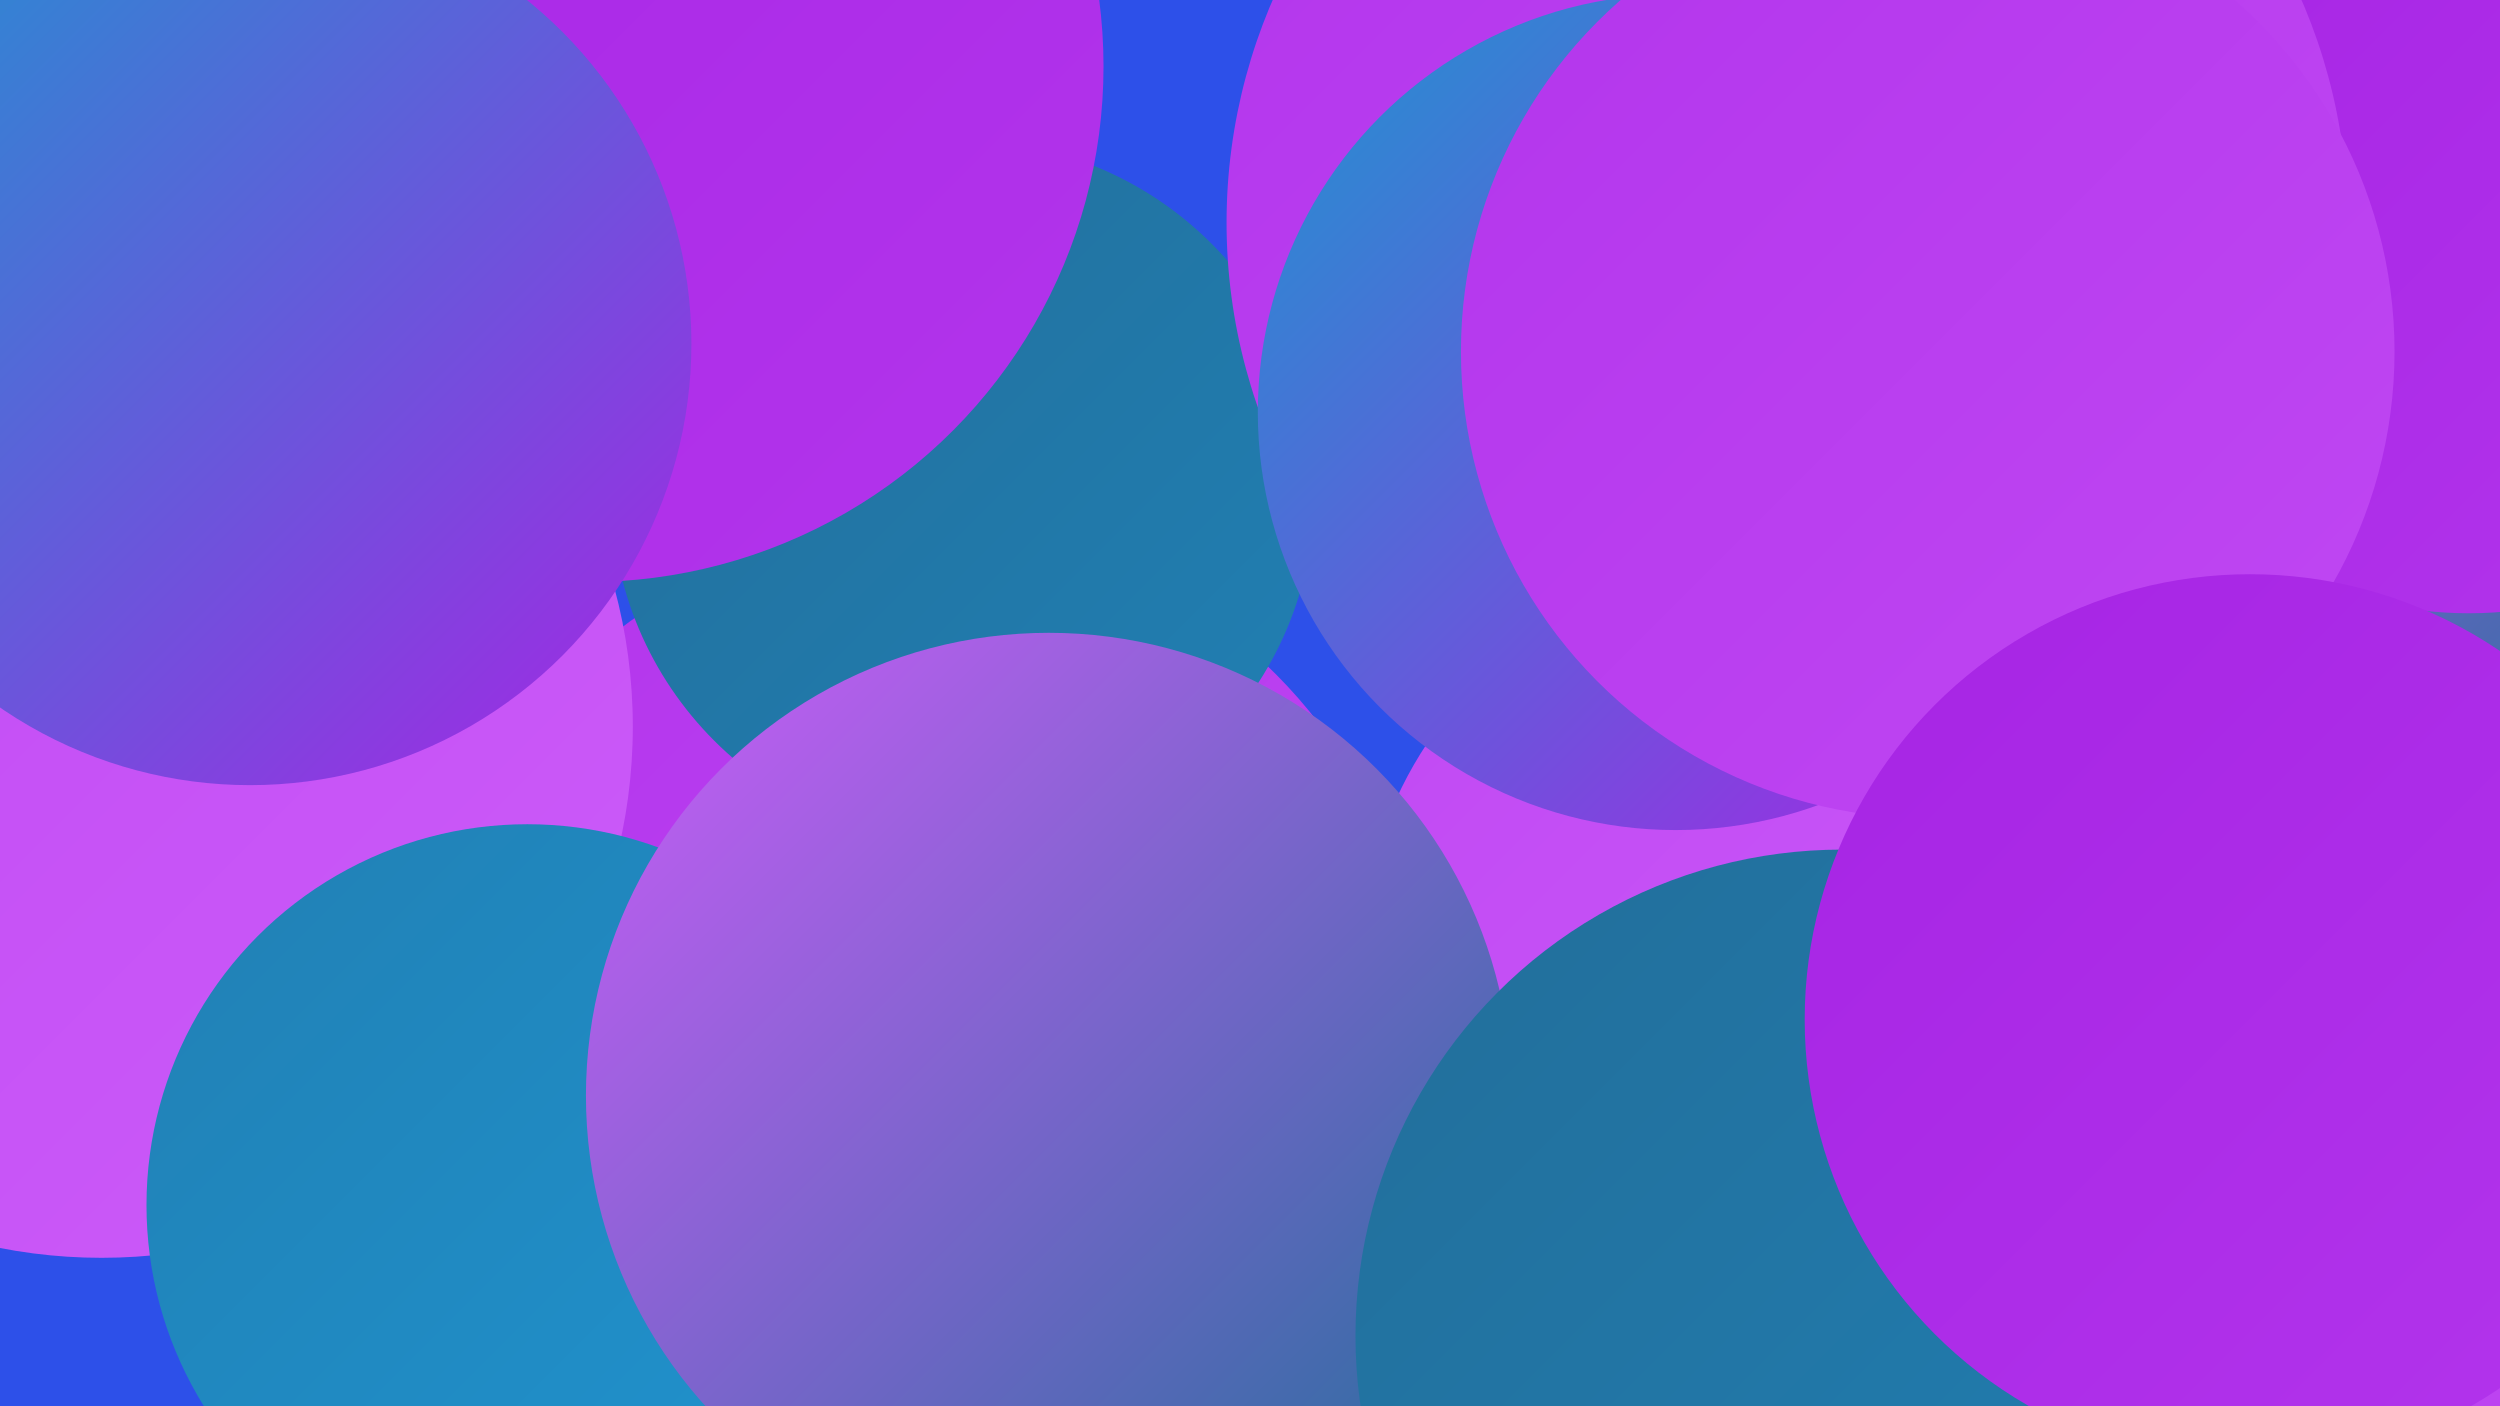
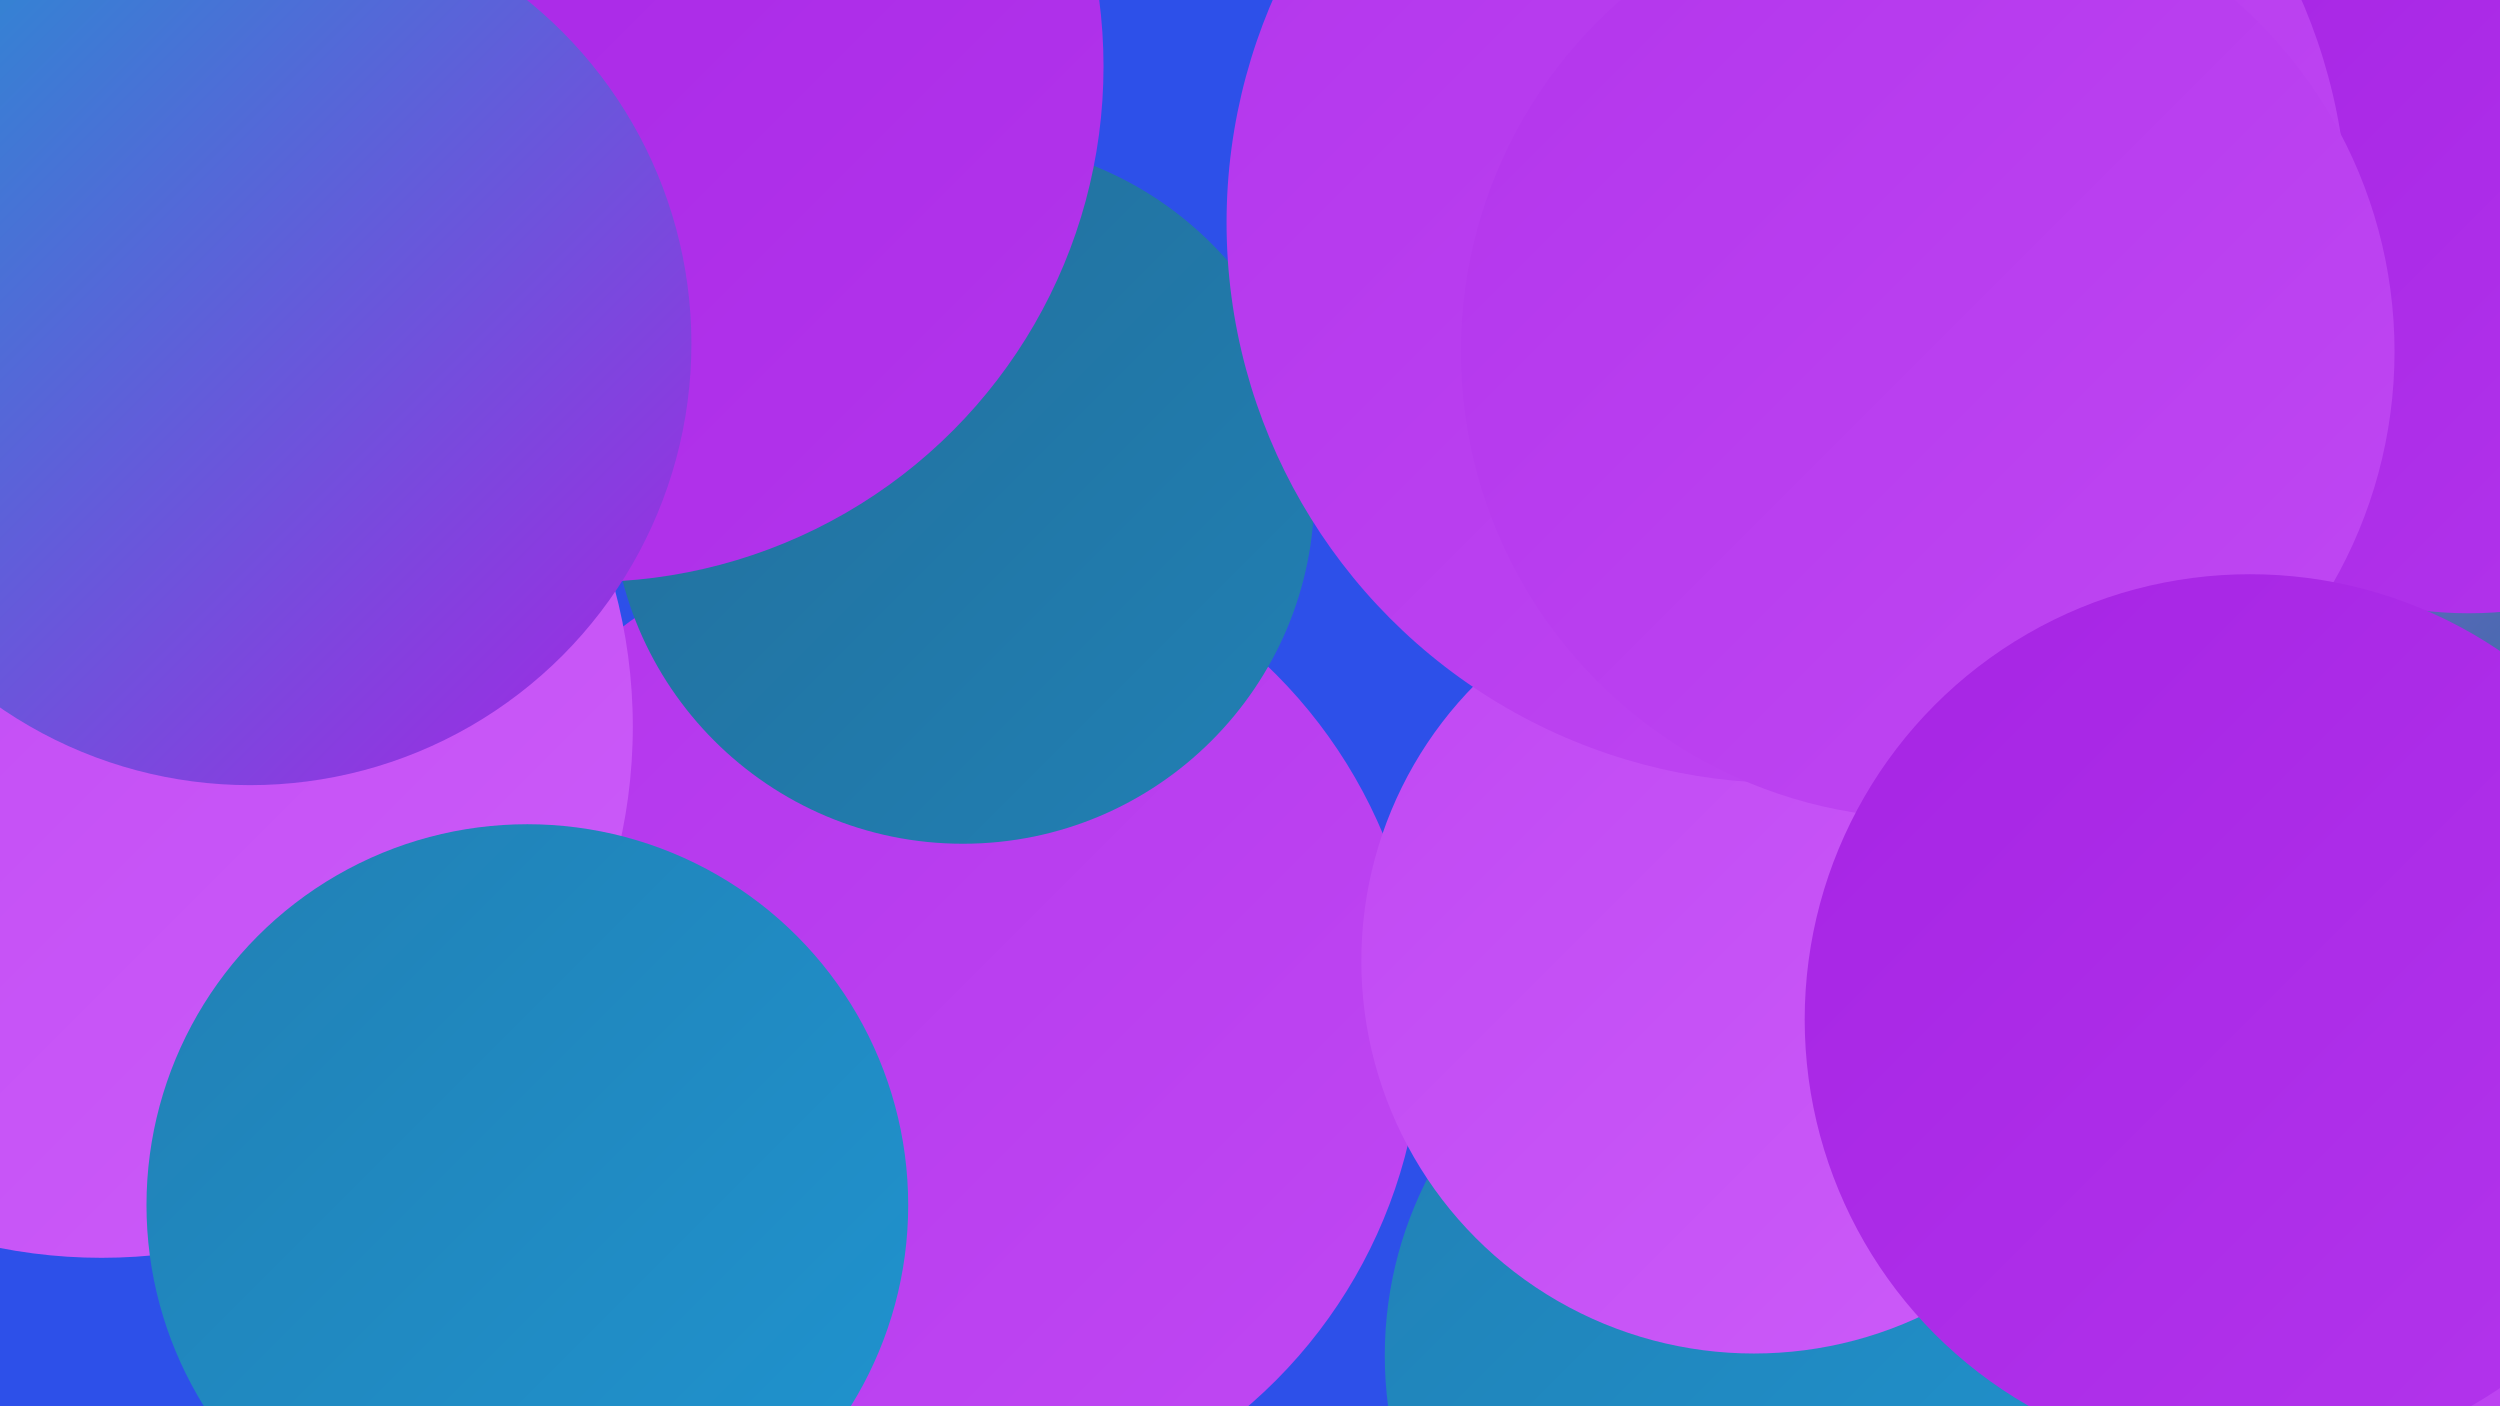
<svg xmlns="http://www.w3.org/2000/svg" width="1280" height="720">
  <defs>
    <linearGradient id="grad0" x1="0%" y1="0%" x2="100%" y2="100%">
      <stop offset="0%" style="stop-color:#226e9a;stop-opacity:1" />
      <stop offset="100%" style="stop-color:#2180b4;stop-opacity:1" />
    </linearGradient>
    <linearGradient id="grad1" x1="0%" y1="0%" x2="100%" y2="100%">
      <stop offset="0%" style="stop-color:#2180b4;stop-opacity:1" />
      <stop offset="100%" style="stop-color:#1f94d0;stop-opacity:1" />
    </linearGradient>
    <linearGradient id="grad2" x1="0%" y1="0%" x2="100%" y2="100%">
      <stop offset="0%" style="stop-color:#1f94d0;stop-opacity:1" />
      <stop offset="100%" style="stop-color:#a624e4;stop-opacity:1" />
    </linearGradient>
    <linearGradient id="grad3" x1="0%" y1="0%" x2="100%" y2="100%">
      <stop offset="0%" style="stop-color:#a624e4;stop-opacity:1" />
      <stop offset="100%" style="stop-color:#b335ec;stop-opacity:1" />
    </linearGradient>
    <linearGradient id="grad4" x1="0%" y1="0%" x2="100%" y2="100%">
      <stop offset="0%" style="stop-color:#b335ec;stop-opacity:1" />
      <stop offset="100%" style="stop-color:#c048f3;stop-opacity:1" />
    </linearGradient>
    <linearGradient id="grad5" x1="0%" y1="0%" x2="100%" y2="100%">
      <stop offset="0%" style="stop-color:#c048f3;stop-opacity:1" />
      <stop offset="100%" style="stop-color:#cc5cf9;stop-opacity:1" />
    </linearGradient>
    <linearGradient id="grad6" x1="0%" y1="0%" x2="100%" y2="100%">
      <stop offset="0%" style="stop-color:#cc5cf9;stop-opacity:1" />
      <stop offset="100%" style="stop-color:#226e9a;stop-opacity:1" />
    </linearGradient>
  </defs>
  <rect width="1280" height="720" fill="#2d50e9" />
-   <circle cx="992" cy="198" r="187" fill="url(#grad1)" />
  <circle cx="472" cy="526" r="256" fill="url(#grad4)" />
  <circle cx="493" cy="252" r="180" fill="url(#grad0)" />
  <circle cx="301" cy="34" r="264" fill="url(#grad3)" />
-   <circle cx="1024" cy="593" r="180" fill="url(#grad0)" />
  <circle cx="31" cy="360" r="226" fill="url(#grad2)" />
  <circle cx="908" cy="694" r="199" fill="url(#grad1)" />
  <circle cx="52" cy="372" r="272" fill="url(#grad5)" />
  <circle cx="1272" cy="447" r="288" fill="url(#grad4)" />
  <circle cx="1101" cy="274" r="229" fill="url(#grad6)" />
  <circle cx="898" cy="492" r="201" fill="url(#grad5)" />
  <circle cx="1264" cy="114" r="200" fill="url(#grad3)" />
  <circle cx="915" cy="114" r="287" fill="url(#grad4)" />
-   <circle cx="858" cy="211" r="214" fill="url(#grad2)" />
  <circle cx="270" cy="617" r="195" fill="url(#grad1)" />
-   <circle cx="537" cy="561" r="237" fill="url(#grad6)" />
  <circle cx="128" cy="176" r="226" fill="url(#grad2)" />
-   <circle cx="943" cy="684" r="249" fill="url(#grad0)" />
  <circle cx="987" cy="180" r="239" fill="url(#grad4)" />
  <circle cx="1152" cy="522" r="228" fill="url(#grad3)" />
</svg>